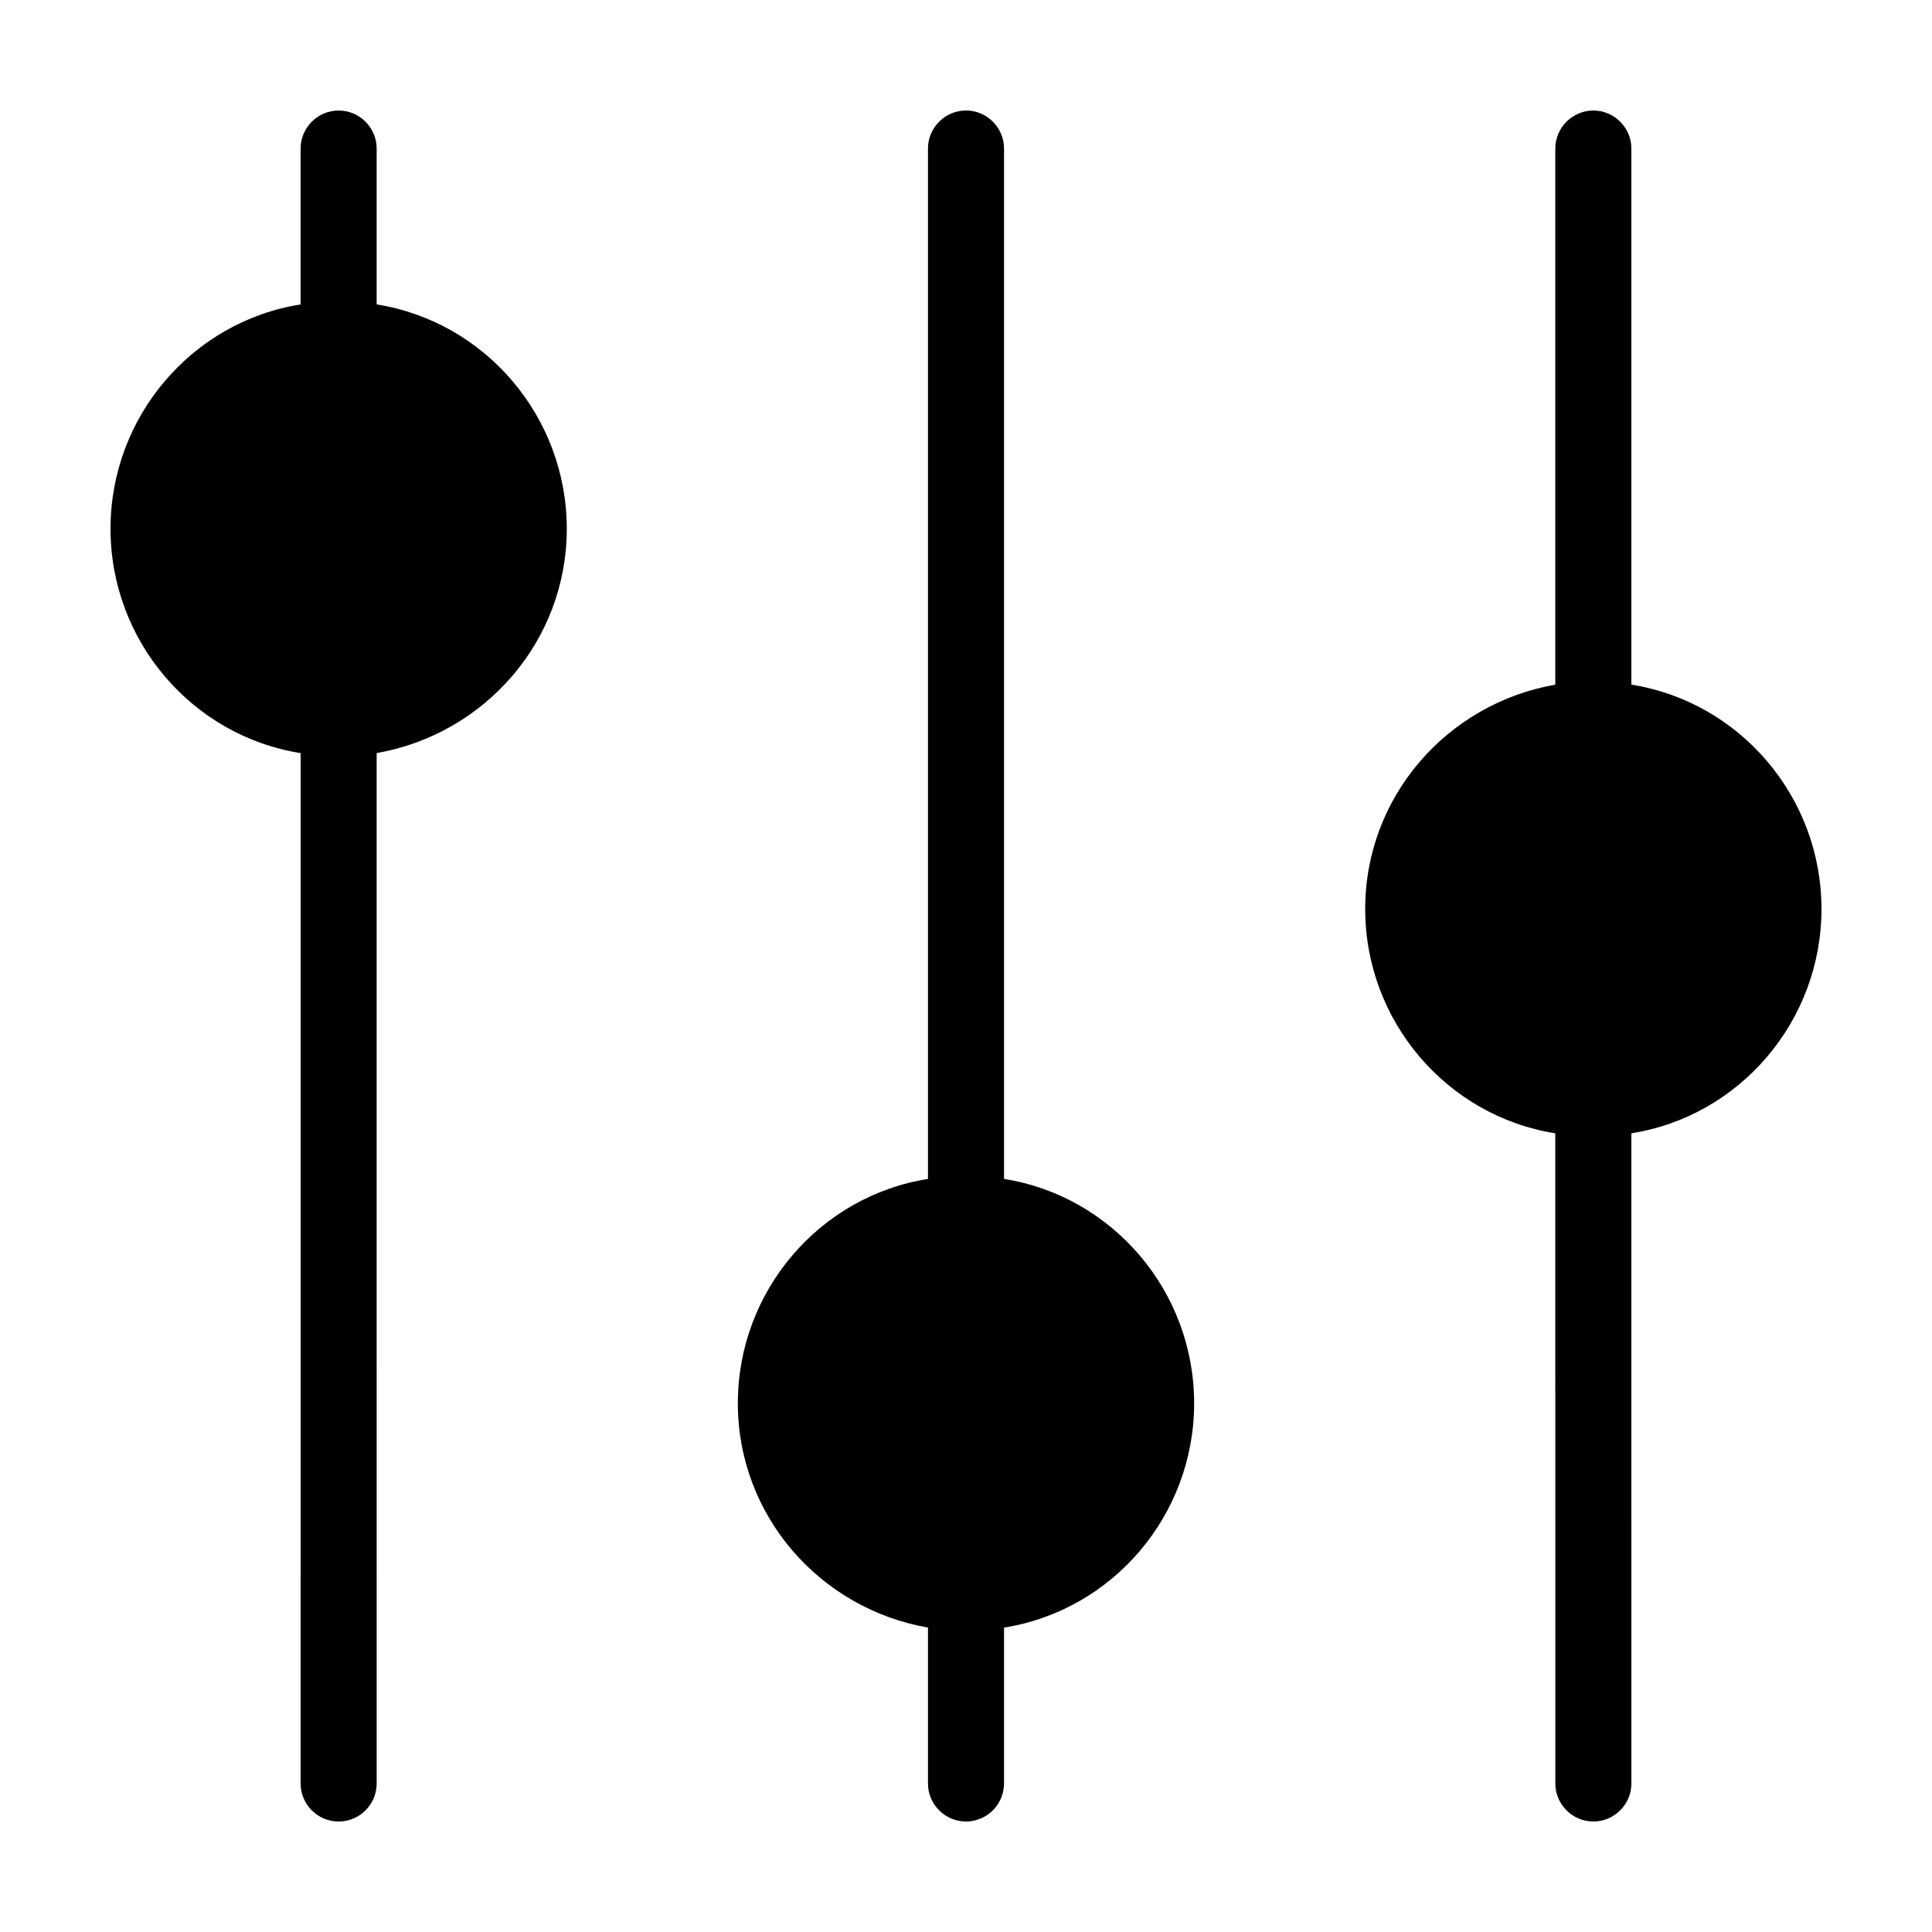
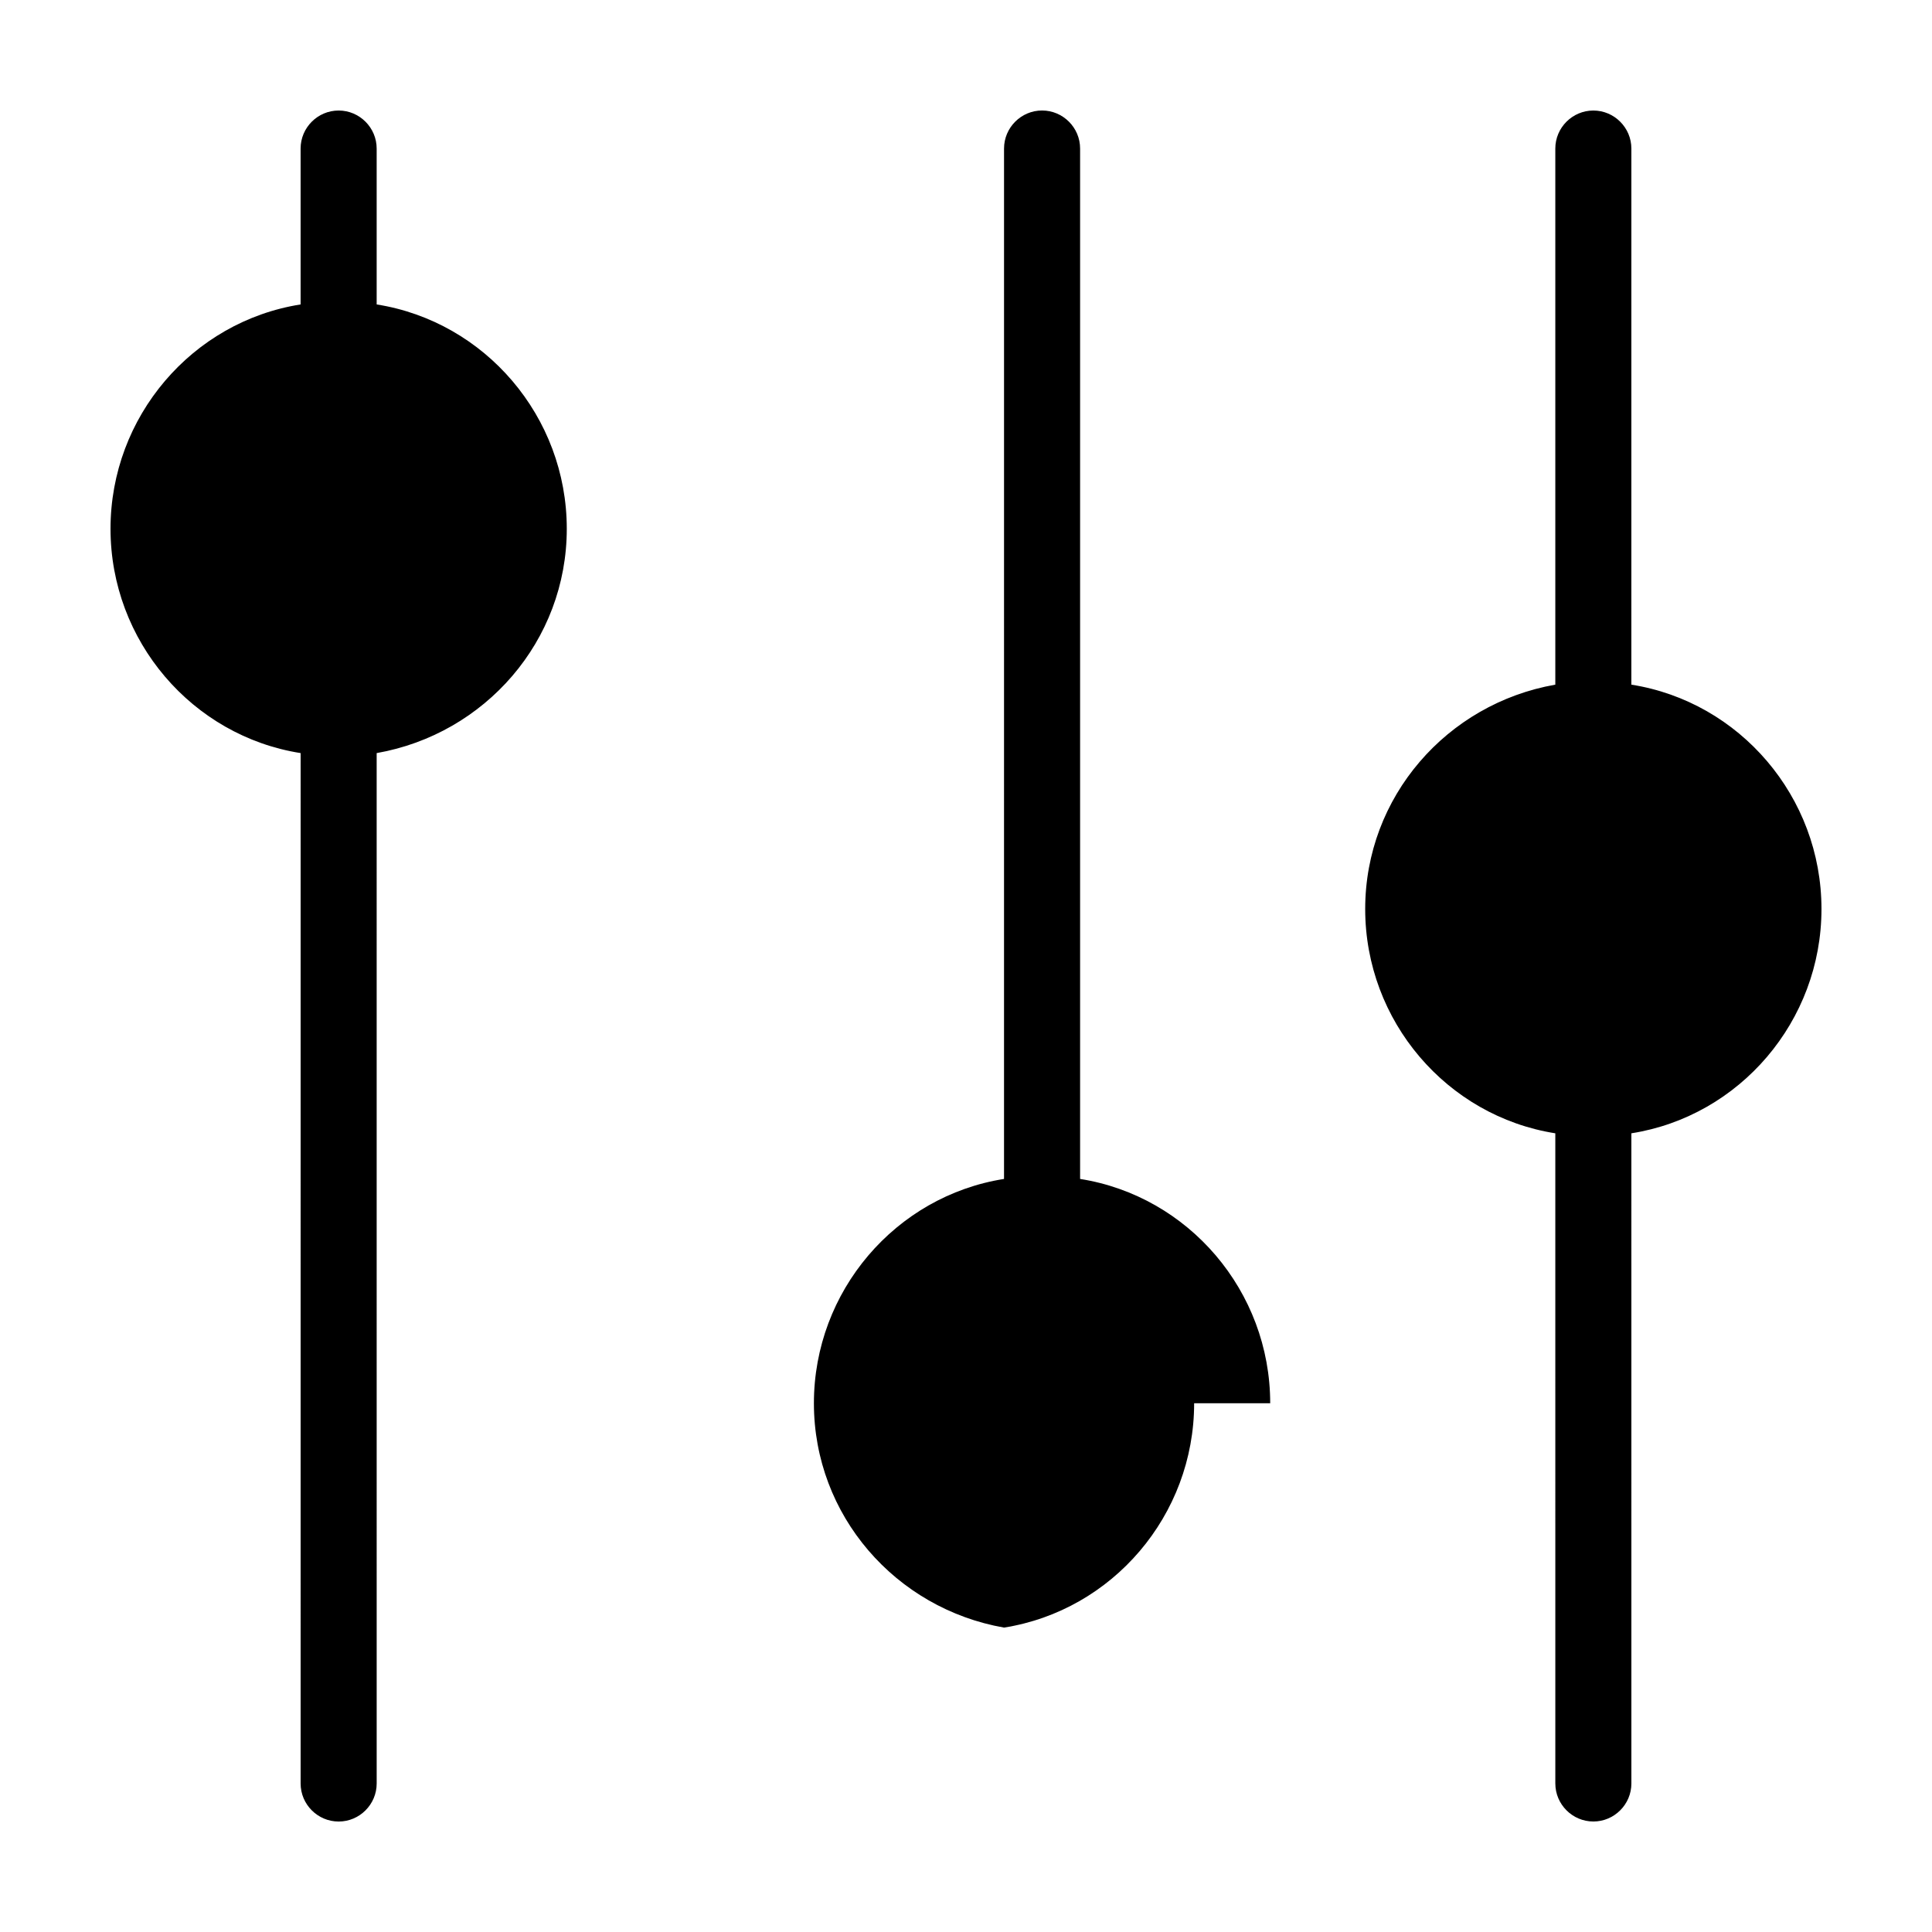
<svg xmlns="http://www.w3.org/2000/svg" fill="#000000" width="800px" height="800px" version="1.1" viewBox="144 144 512 512">
-   <path d="m460.46 515.88c0 29.727-21.664 54.914-50.383 59.449v41.312c0 5.543-4.535 10.078-10.078 10.078-5.543 0-10.078-4.535-10.078-10.078v-41.312c-28.719-5.039-50.383-29.727-50.383-59.449 0-29.727 21.664-54.914 50.383-59.449l0.004-273.07c0-5.543 4.535-10.078 10.078-10.078s10.078 4.535 10.078 10.078v273.07c28.715 4.535 50.379 29.723 50.379 59.449zm-216.64-291.2v-41.312c0-5.543-4.535-10.078-10.078-10.078s-10.078 4.535-10.078 10.078v41.312c-28.711 4.535-50.375 29.727-50.375 59.449 0 29.727 21.664 54.914 50.383 59.449l-0.004 273.07c0 5.543 4.535 10.078 10.078 10.078 5.543 0 10.078-4.535 10.078-10.078l-0.004-273.07c28.719-5.039 50.383-29.727 50.383-59.449s-21.664-54.914-50.383-59.449zm382.89 160.21c0-29.727-21.664-54.914-50.383-59.449l0.004-142.07c0-5.543-4.535-10.078-10.078-10.078-5.543 0-10.078 4.535-10.078 10.078v142.07c-28.719 5.039-50.383 29.727-50.383 59.449 0 29.727 21.664 54.914 50.383 59.449l0.004 172.3c0 5.543 4.535 10.078 10.078 10.078 5.543 0 10.078-4.535 10.078-10.078l-0.004-172.3c28.719-4.531 50.379-29.723 50.379-59.449z" />
+   <path d="m460.46 515.88c0 29.727-21.664 54.914-50.383 59.449v41.312v-41.312c-28.719-5.039-50.383-29.727-50.383-59.449 0-29.727 21.664-54.914 50.383-59.449l0.004-273.07c0-5.543 4.535-10.078 10.078-10.078s10.078 4.535 10.078 10.078v273.07c28.715 4.535 50.379 29.723 50.379 59.449zm-216.64-291.2v-41.312c0-5.543-4.535-10.078-10.078-10.078s-10.078 4.535-10.078 10.078v41.312c-28.711 4.535-50.375 29.727-50.375 59.449 0 29.727 21.664 54.914 50.383 59.449l-0.004 273.07c0 5.543 4.535 10.078 10.078 10.078 5.543 0 10.078-4.535 10.078-10.078l-0.004-273.07c28.719-5.039 50.383-29.727 50.383-59.449s-21.664-54.914-50.383-59.449zm382.89 160.21c0-29.727-21.664-54.914-50.383-59.449l0.004-142.07c0-5.543-4.535-10.078-10.078-10.078-5.543 0-10.078 4.535-10.078 10.078v142.07c-28.719 5.039-50.383 29.727-50.383 59.449 0 29.727 21.664 54.914 50.383 59.449l0.004 172.3c0 5.543 4.535 10.078 10.078 10.078 5.543 0 10.078-4.535 10.078-10.078l-0.004-172.3c28.719-4.531 50.379-29.723 50.379-59.449z" />
</svg>